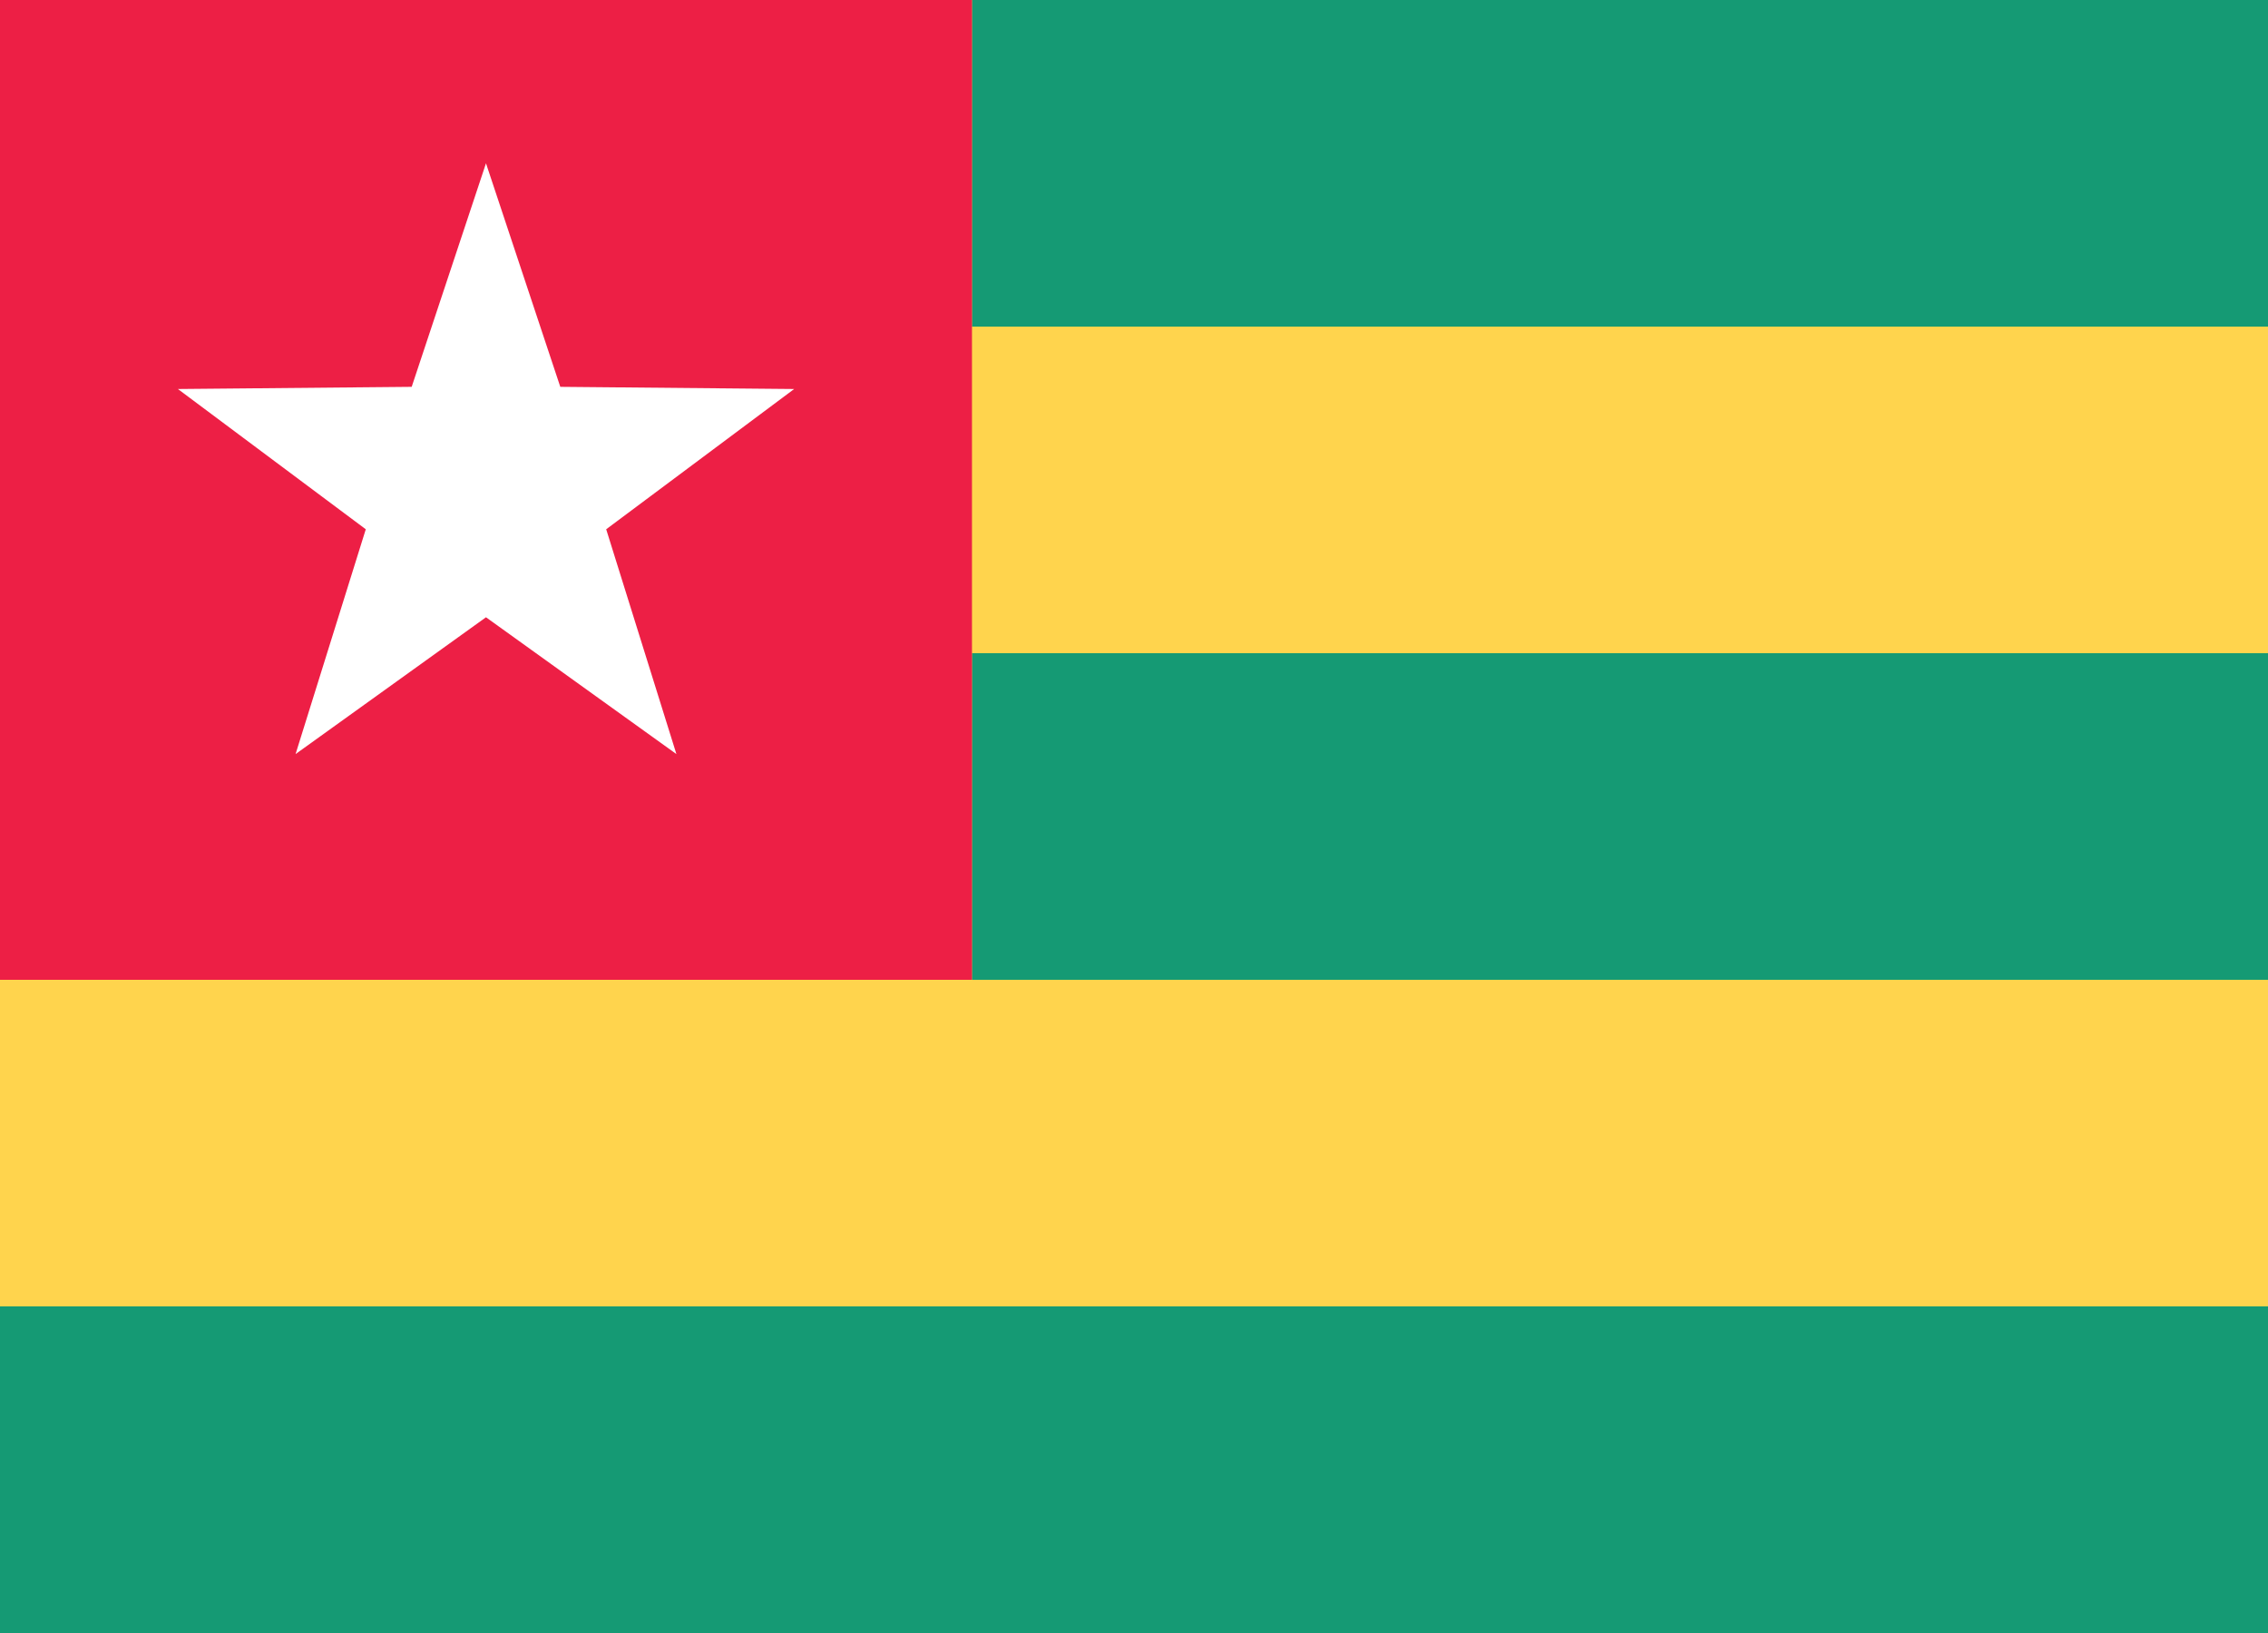
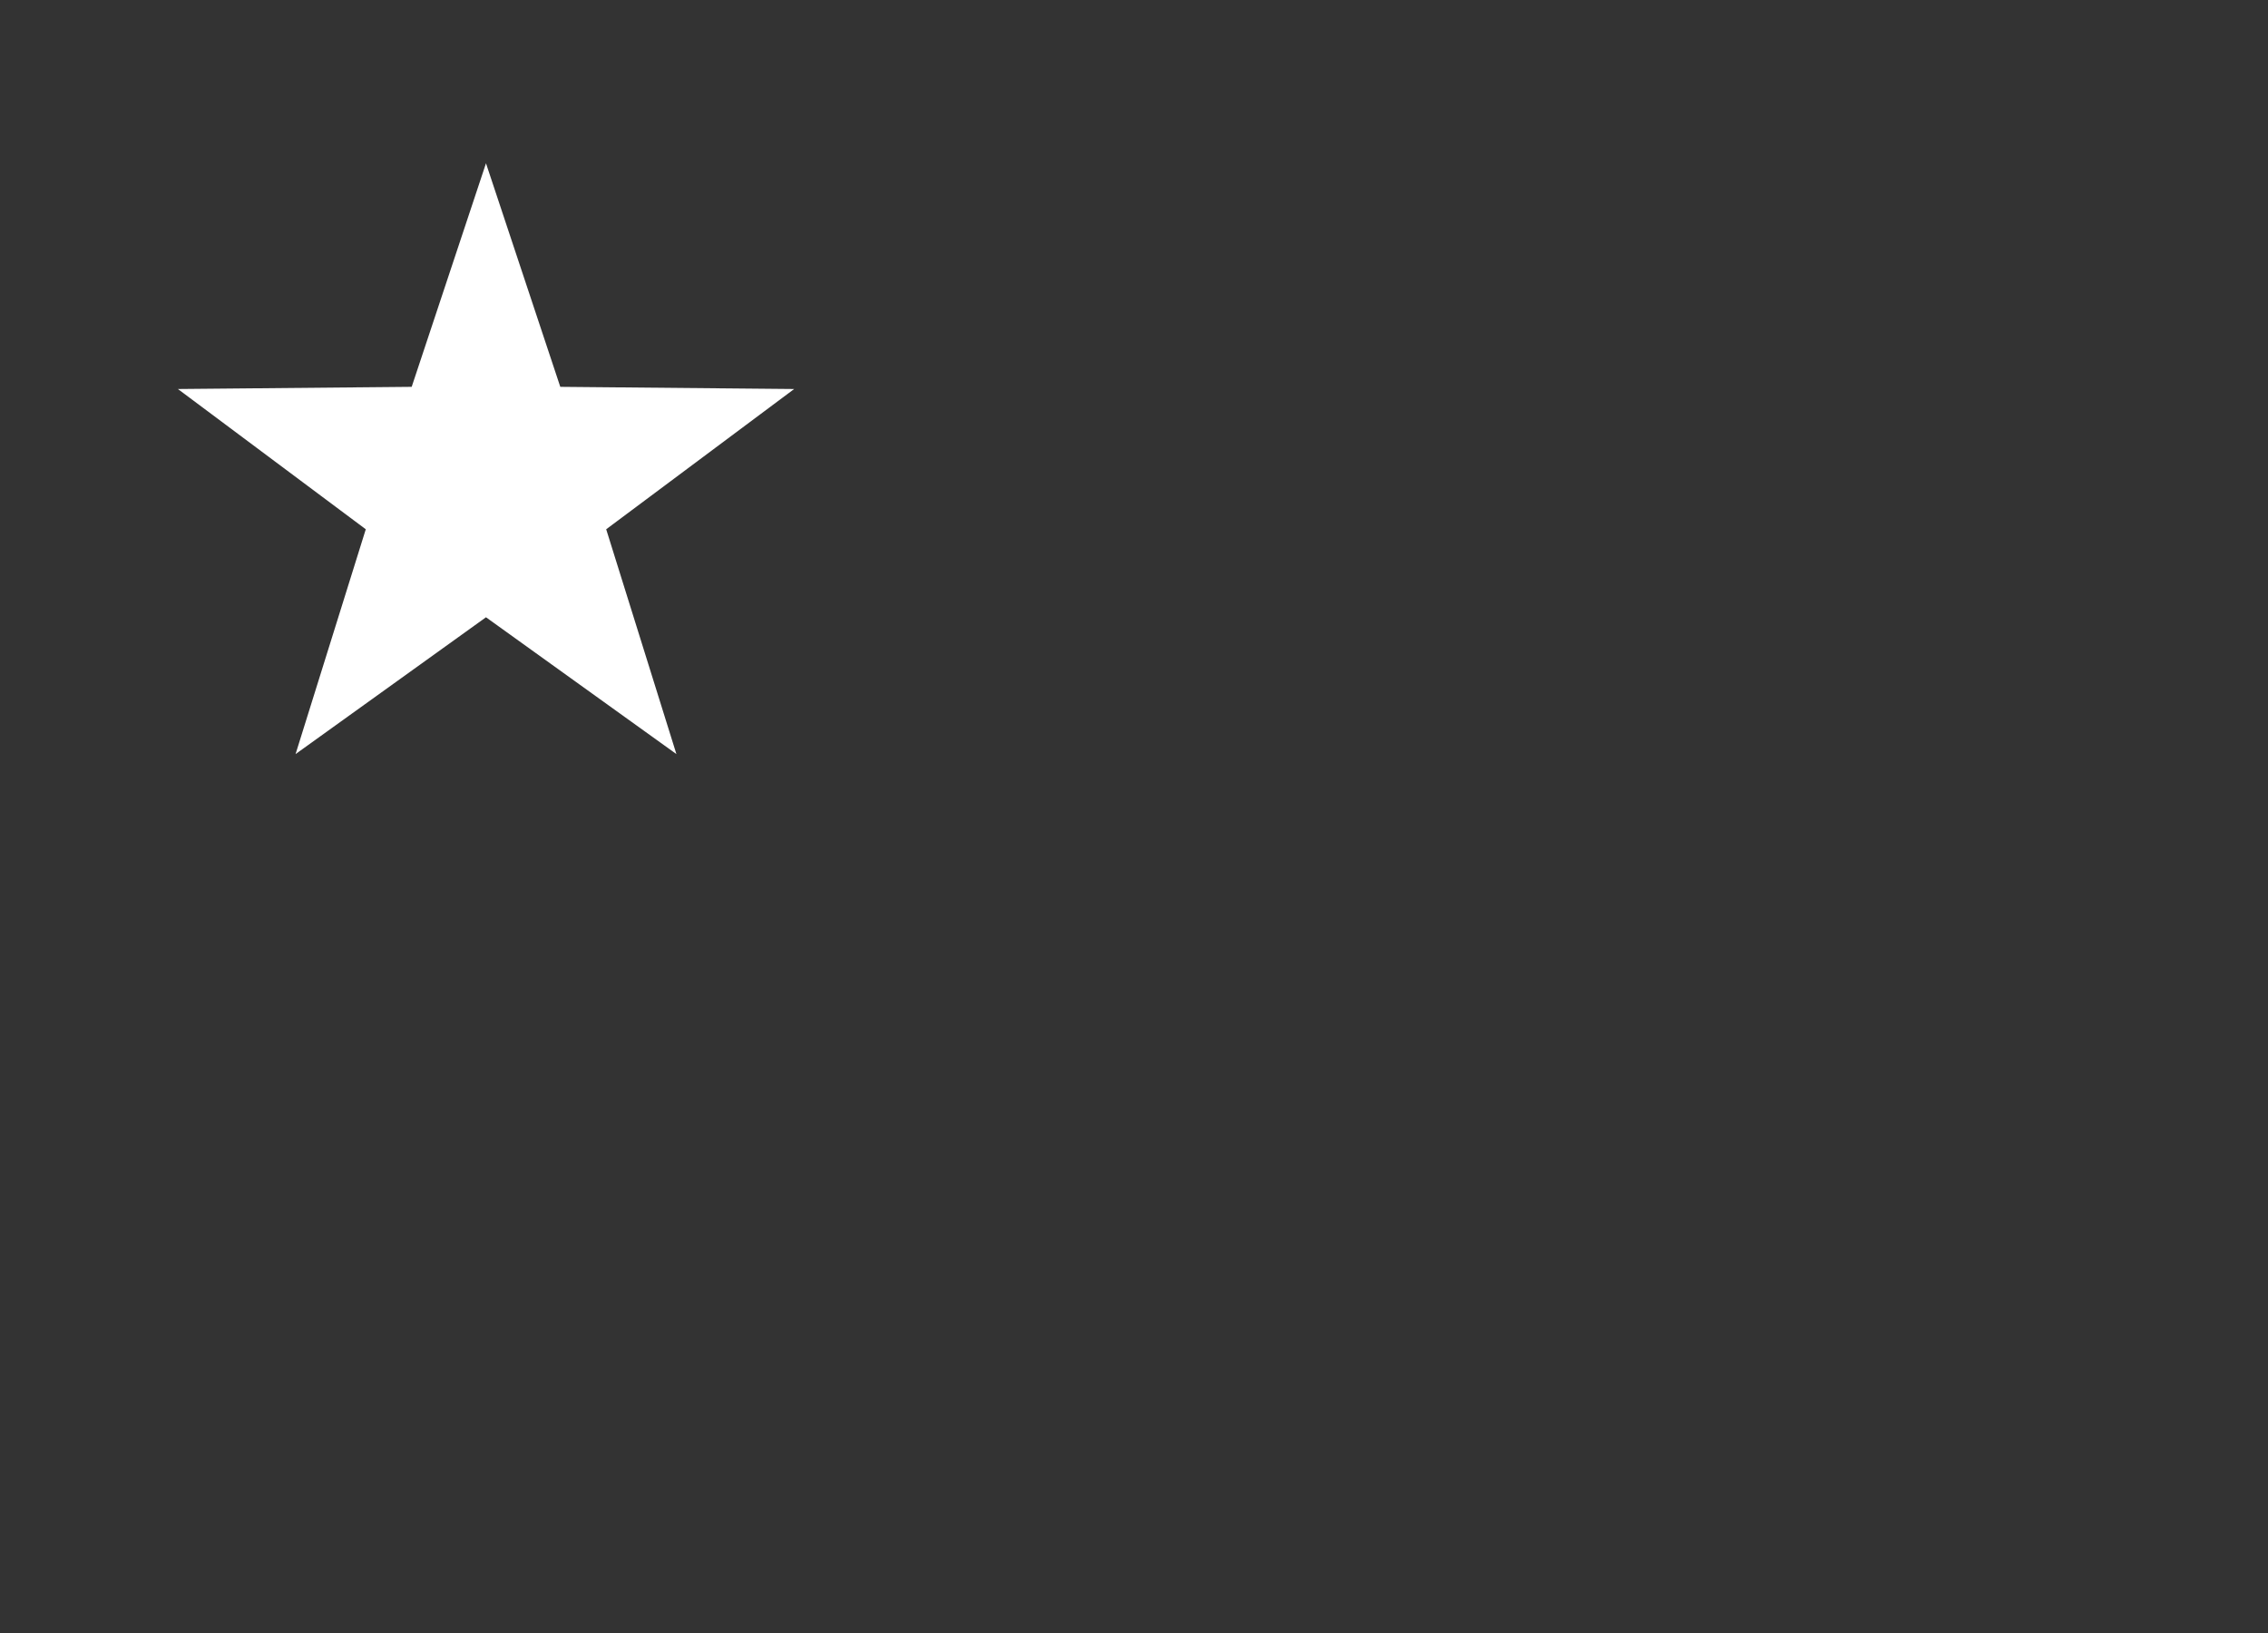
<svg xmlns="http://www.w3.org/2000/svg" width="25" height="18" viewBox="0 0 25 18">
  <rect x="0" y="0" width="25" height="18" fill="#333333" stroke="none" />
  <defs>
    <rect id="tg-a" width="25" height="18" />
  </defs>
  <g fill="none" fill-rule="evenodd">
-     <rect width="24.5" height="17.5" x=".25" y=".25" stroke="#DBDBDB" stroke-width="1" />
-     <rect width="25" height="18" fill="#FFD44D" />
-     <path fill="#159A74" d="M10.714,0 L25,0 L25,3.6 L10.714,3.6 L10.714,0 Z M10.714,7.2 L25,7.2 L25,10.8 L10.714,10.8 L10.714,7.2 Z M0,14.4 L25,14.4 L25,18 L0,18 L0,14.4 Z" />
-     <rect width="10.714" height="10.8" fill="#ED1F45" />
    <polygon fill="#FFF" points="5.357 6.804 3.258 8.312 4.032 5.834 1.961 4.288 4.538 4.264 5.357 1.8 6.176 4.264 8.754 4.288 6.682 5.834 7.456 8.312" />
  </g>
</svg>